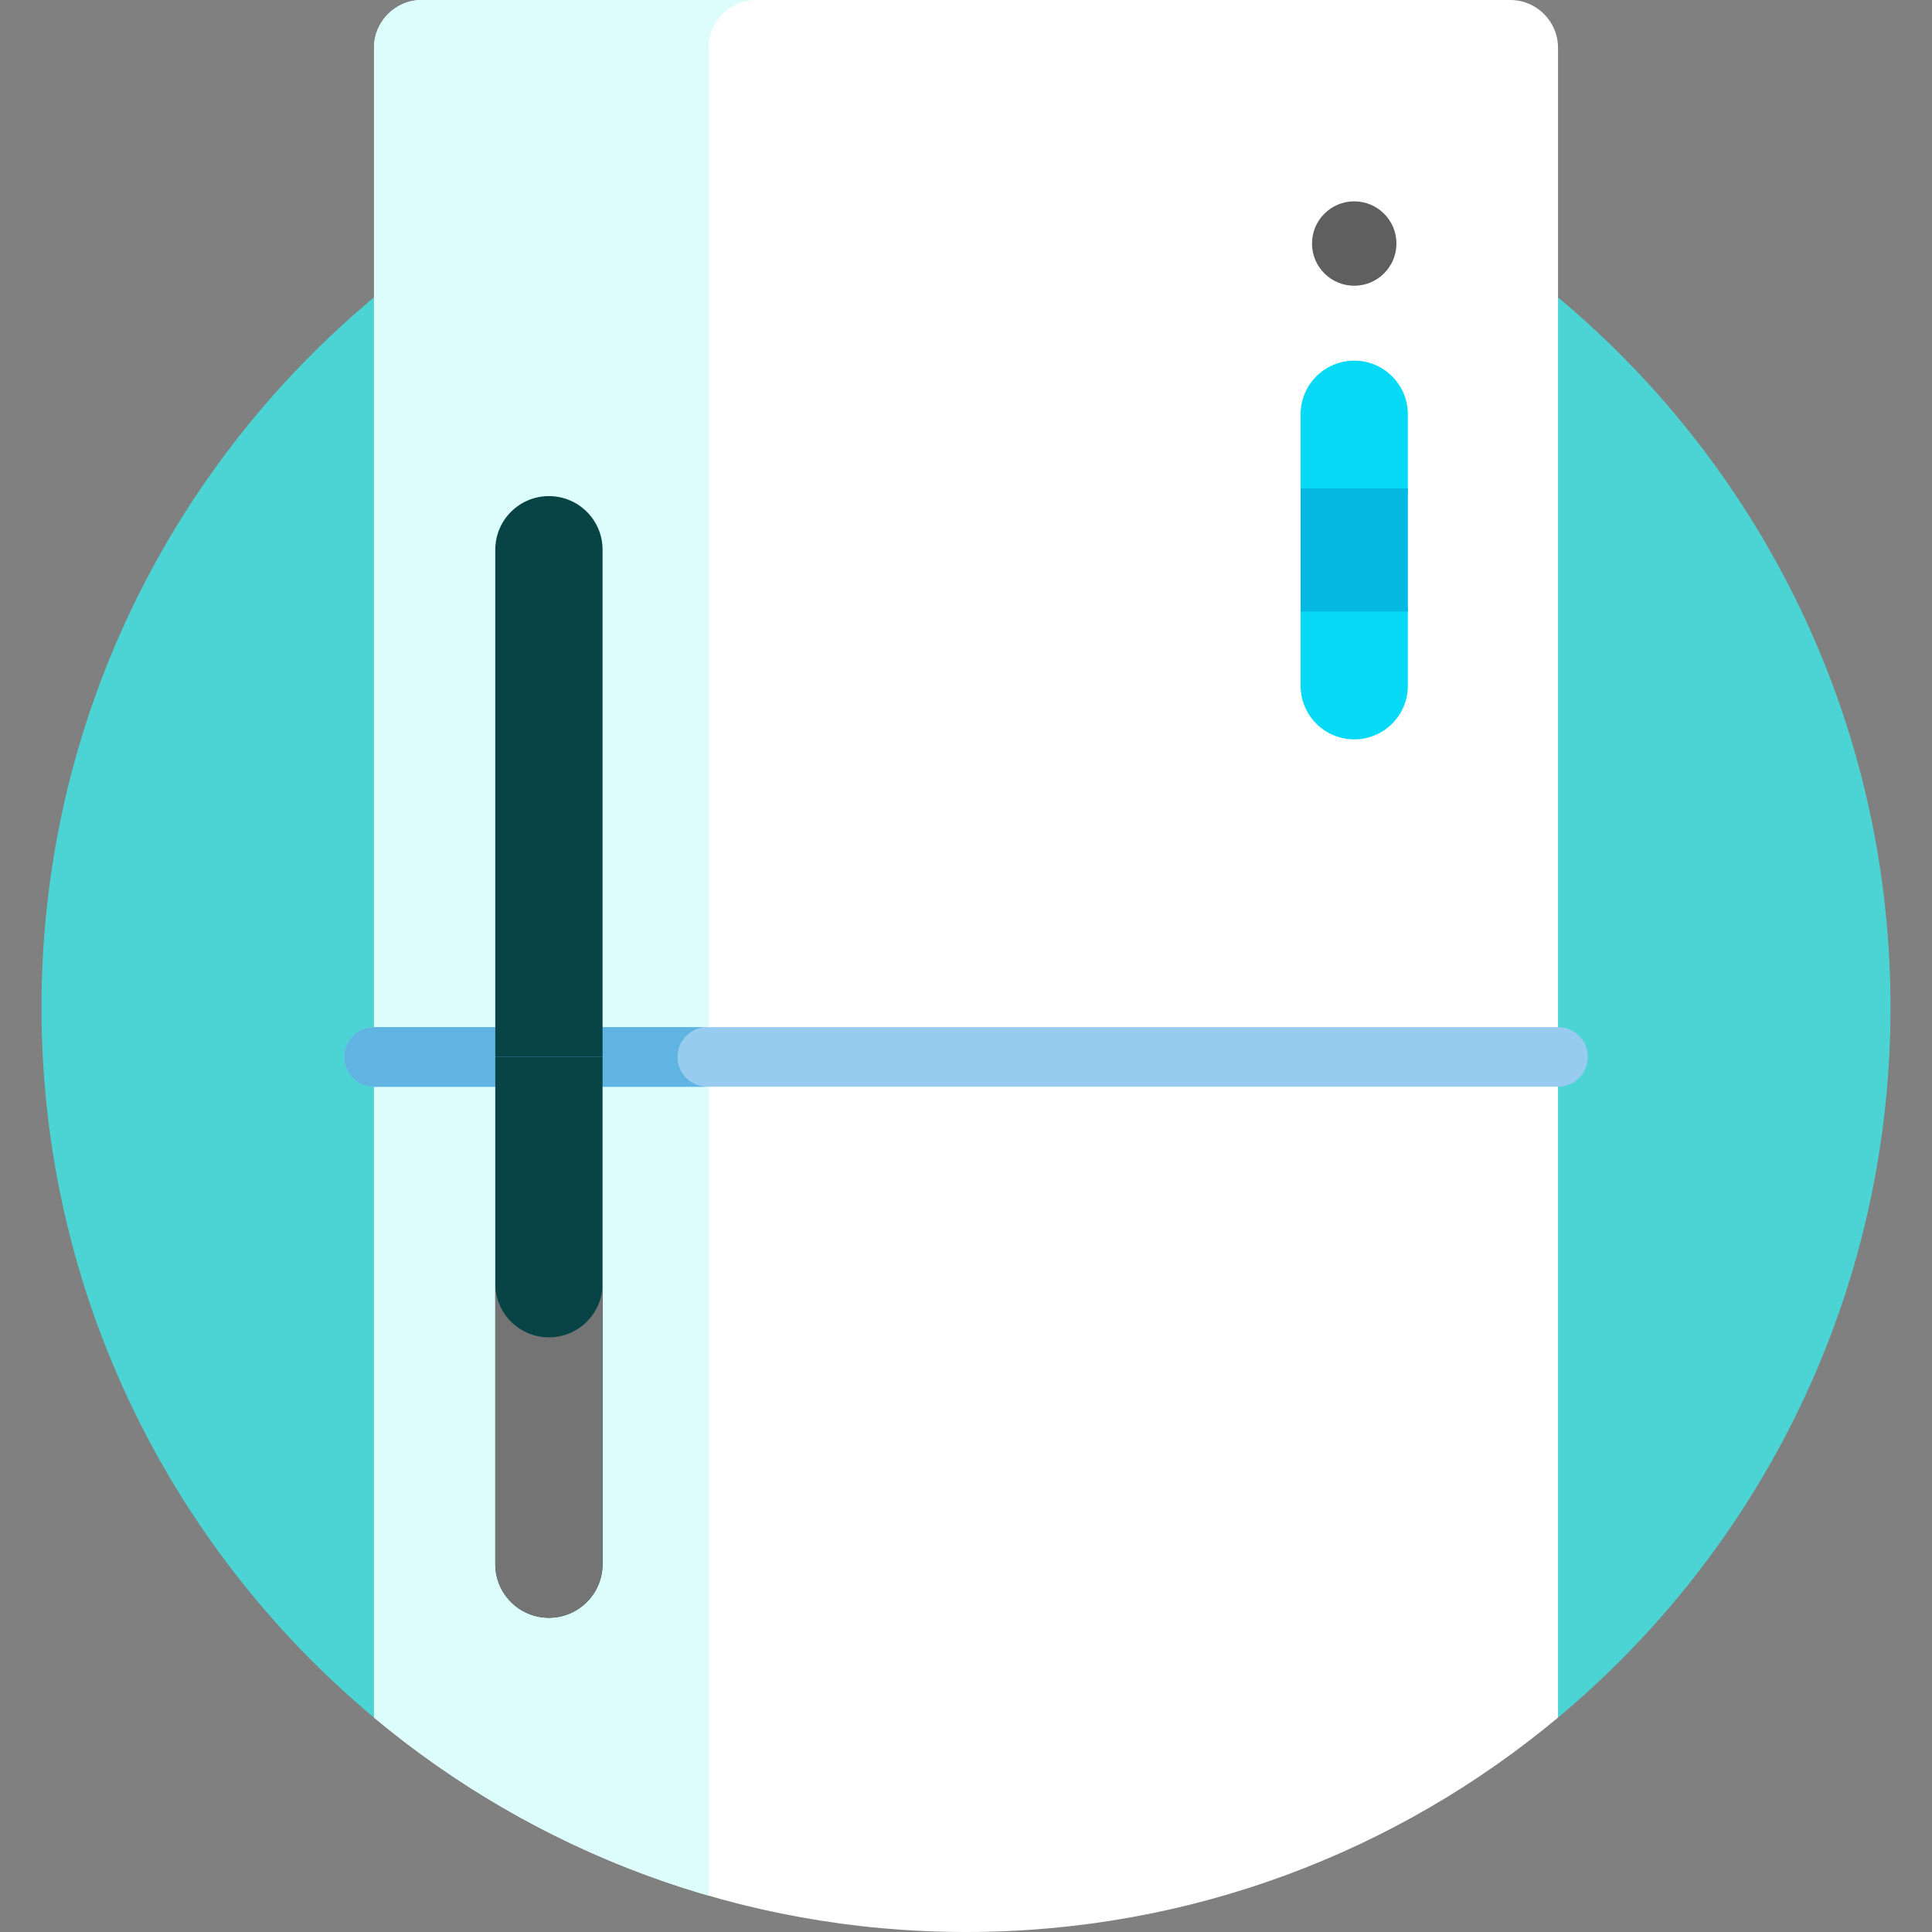
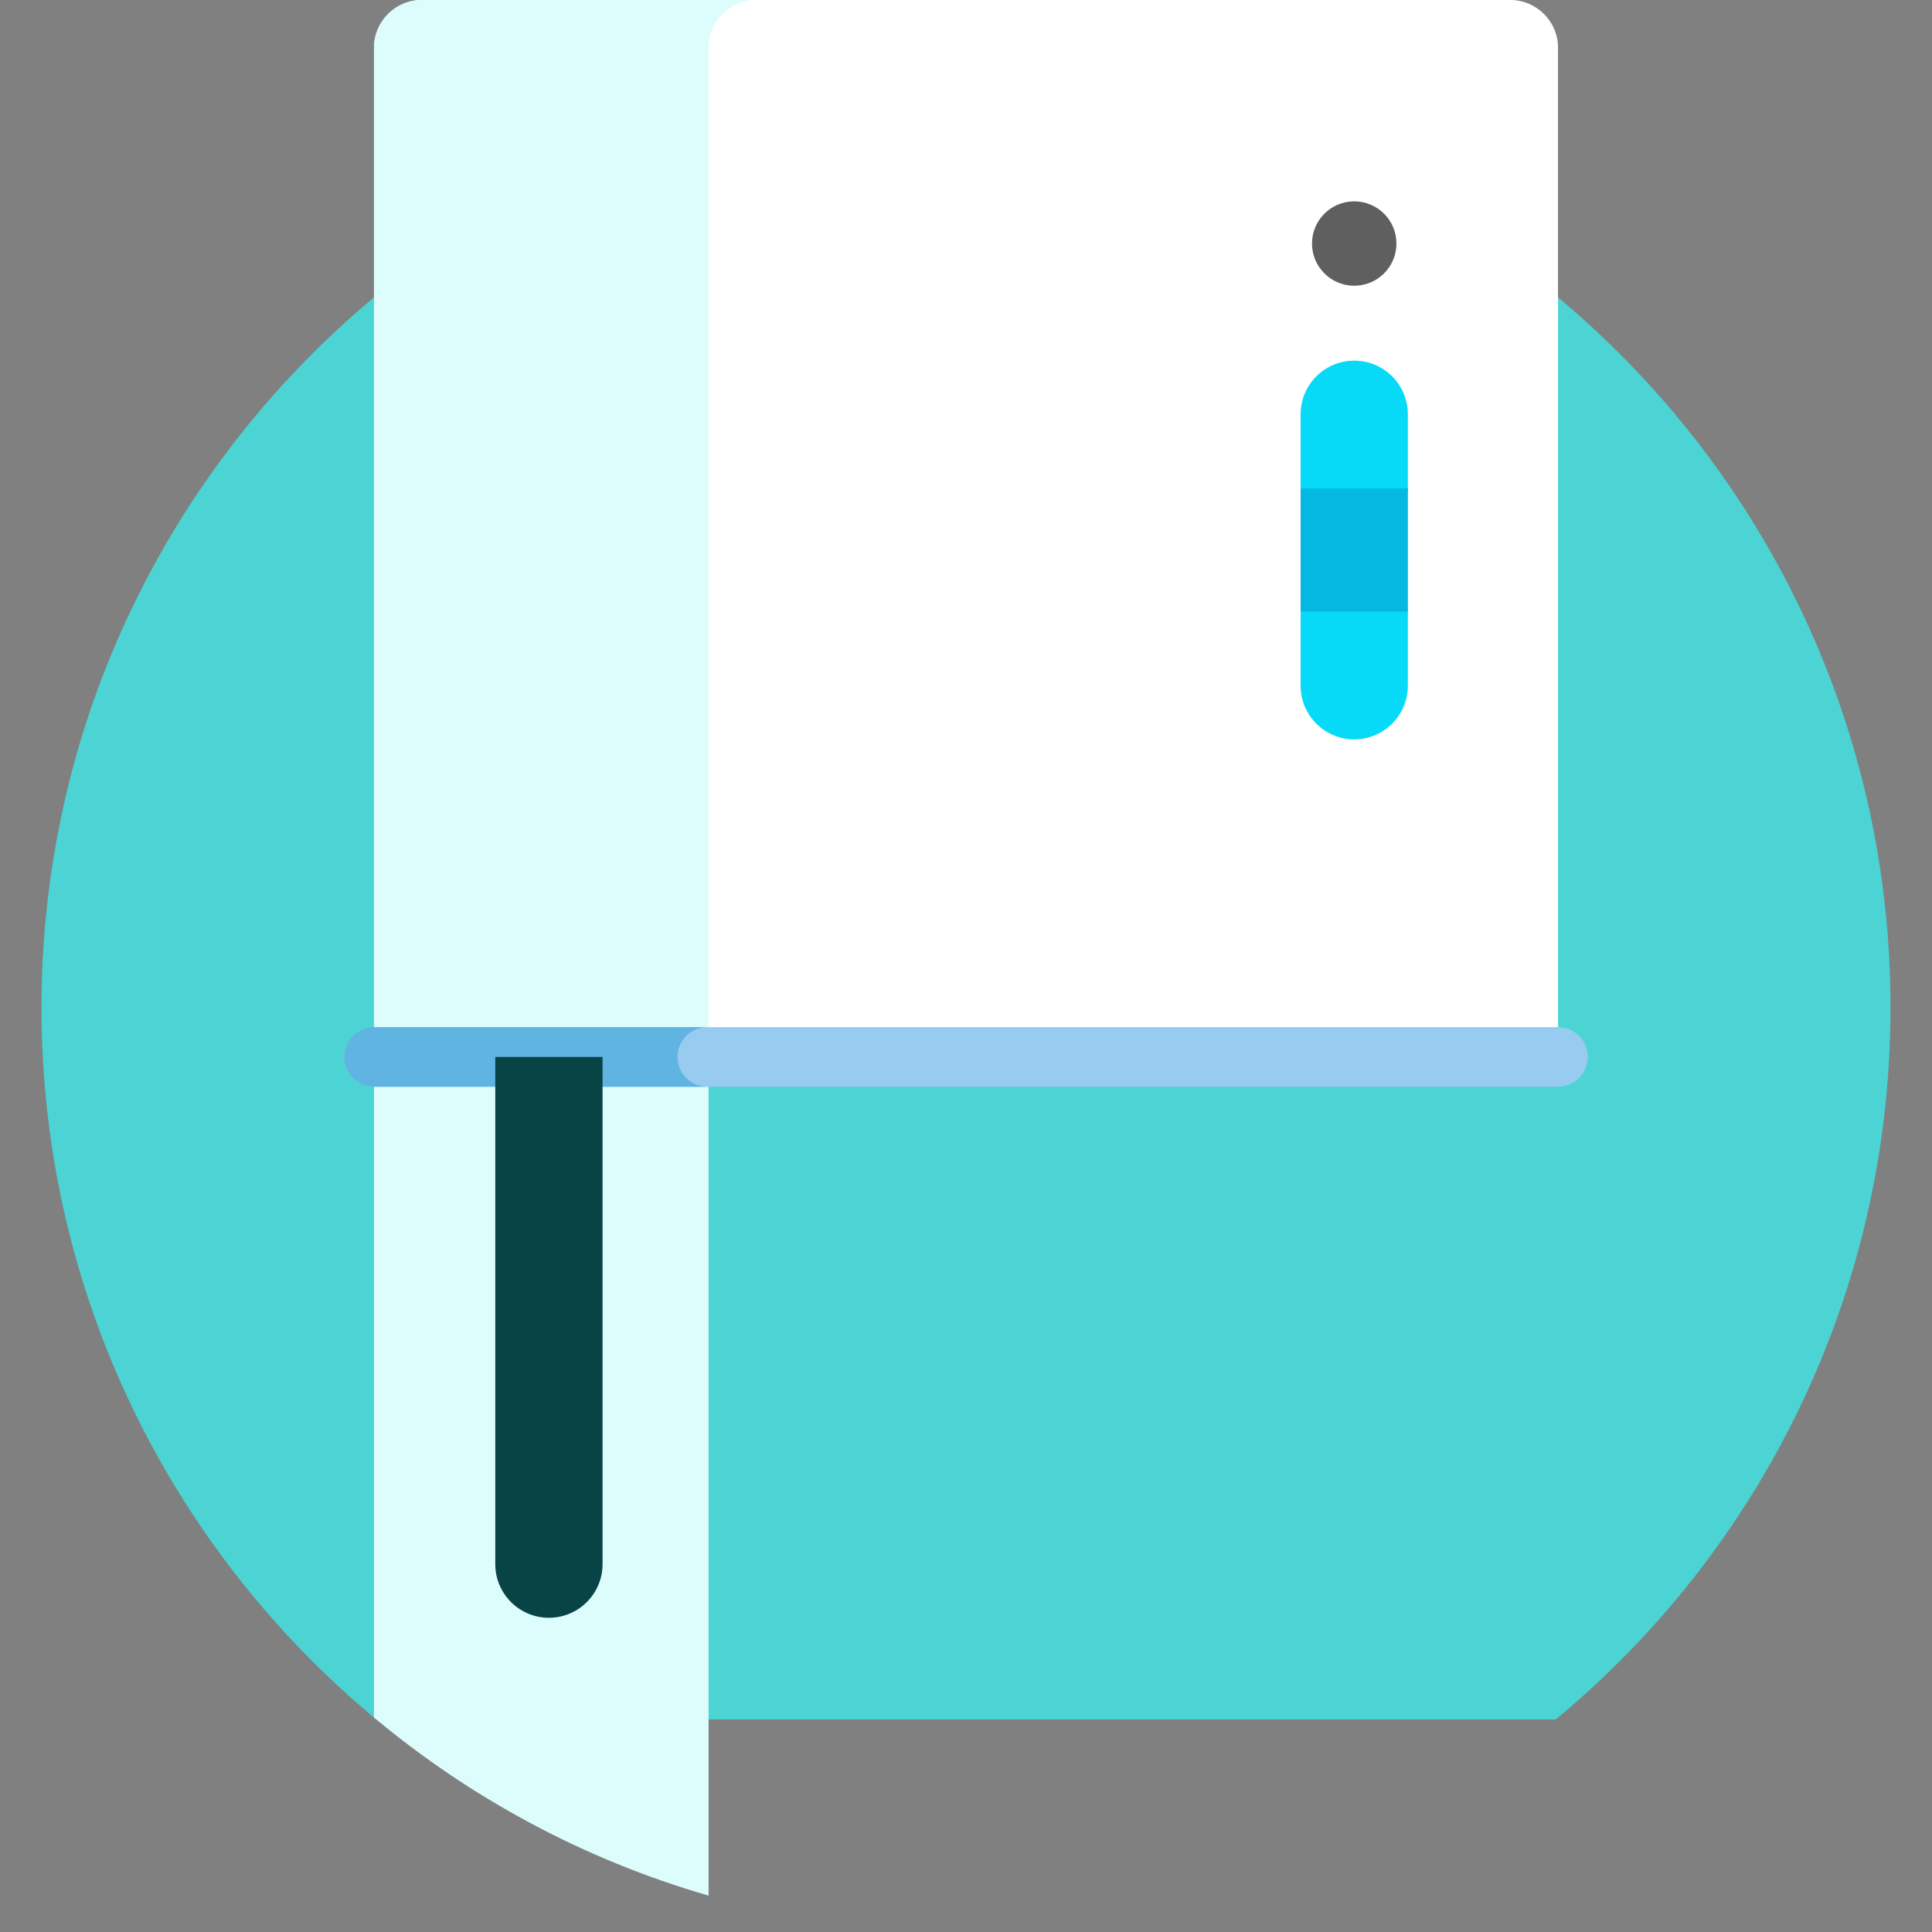
<svg xmlns="http://www.w3.org/2000/svg" width="79" height="79" viewBox="0 0 79 79" fill="none">
  <rect x="0" y="0" width="79" height="79" fill="#808080" stroke="none" />
  <g clip-path="url(#clip0_18_140)">
    <path d="M15.383 70.308H63.617C71.978 63.374 77.303 52.907 77.303 41.197C77.303 20.319 60.378 3.394 39.5 3.394C18.622 3.394 1.697 20.319 1.697 41.197C1.697 52.907 7.023 63.374 15.383 70.308Z" fill="#4CD4D4" />
-     <path d="M63.708 43.218V1.95C63.708 0.878 62.83 0 61.758 0H17.242C16.17 0 15.293 0.878 15.293 1.95V43.218H63.708Z" fill="white" />
-     <path d="M15.293 70.231C21.851 75.705 30.29 79 39.5 79C48.71 79 57.15 75.705 63.708 70.231V43.218H15.293V70.231Z" fill="white" />
+     <path d="M63.708 43.218V1.95C63.708 0.878 62.83 0 61.758 0H17.242C16.17 0 15.293 0.878 15.293 1.95V43.218H63.708" fill="white" />
    <path d="M30.923 0H17.242C16.17 0 15.293 0.878 15.293 1.95V43.218H28.974V1.95C28.974 0.878 29.852 0 30.923 0Z" fill="#DDFDFD" />
    <path d="M28.974 43.218H15.293V70.231C19.249 73.533 23.891 76.041 28.974 77.512V43.218Z" fill="#DDFDFD" />
    <path d="M57.568 20.151C57.568 19.042 57.568 18.179 57.568 16.941C57.568 15.73 56.586 14.747 55.374 14.747C54.164 14.747 53.182 15.73 53.182 16.941V20.151H57.568Z" fill="#06DAF7" />
    <path d="M53.182 24.83V28.04C53.182 29.251 54.164 30.233 55.374 30.233C56.586 30.233 57.568 29.251 57.568 28.04C57.568 27.617 57.568 26.664 57.568 24.83C56.106 24.83 54.643 24.83 53.182 24.83Z" fill="#06DAF7" />
    <path d="M53.182 25.009H57.568C57.568 23.78 57.568 21.638 57.568 19.972C56.112 19.972 54.638 19.972 53.182 19.972V25.009Z" fill="#05B8E2" />
    <path d="M63.708 44.437H15.293C14.62 44.437 14.074 43.892 14.074 43.218C14.074 42.546 14.62 42 15.293 42H63.708C64.381 42 64.926 42.546 64.926 43.218C64.926 43.892 64.381 44.437 63.708 44.437Z" fill="#97CBEF" />
    <path d="M27.703 43.218C27.703 42.546 28.249 42 28.922 42H15.293C14.62 42 14.074 42.546 14.074 43.218C14.074 43.892 14.62 44.437 15.293 44.437H28.922C28.249 44.437 27.703 43.892 27.703 43.218Z" fill="#60B4E2" />
-     <path d="M24.639 43.218C24.639 34.558 24.639 23.311 24.639 22.479C24.639 21.268 23.657 20.286 22.445 20.286C21.234 20.286 20.252 21.268 20.252 22.479V43.218H24.639Z" fill="#084445" />
    <path d="M20.252 43.218V63.958C20.252 65.169 21.234 66.151 22.445 66.151C23.657 66.151 24.639 65.169 24.639 63.958C24.639 62.726 24.639 51.666 24.639 43.218H20.252Z" fill="#084445" />
-     <path d="M22.445 54.685C21.234 54.685 20.252 53.703 20.252 52.492V63.958C20.252 65.169 21.234 66.151 22.445 66.151C23.657 66.151 24.639 65.169 24.639 63.958C24.639 63.156 24.639 58.19 24.639 52.492C24.639 53.703 23.657 54.685 22.445 54.685Z" fill="#747474" />
    <path d="M57.101 9.958C57.101 10.912 56.328 11.684 55.374 11.684C54.422 11.684 53.648 10.912 53.648 9.958C53.648 9.005 54.422 8.233 55.374 8.233C56.328 8.233 57.101 9.005 57.101 9.958Z" fill="#5F5F5F" />
  </g>
  <defs>
    <clipPath id="clip0_18_140">
      <rect width="79" height="79" fill="white" />
    </clipPath>
  </defs>
</svg>